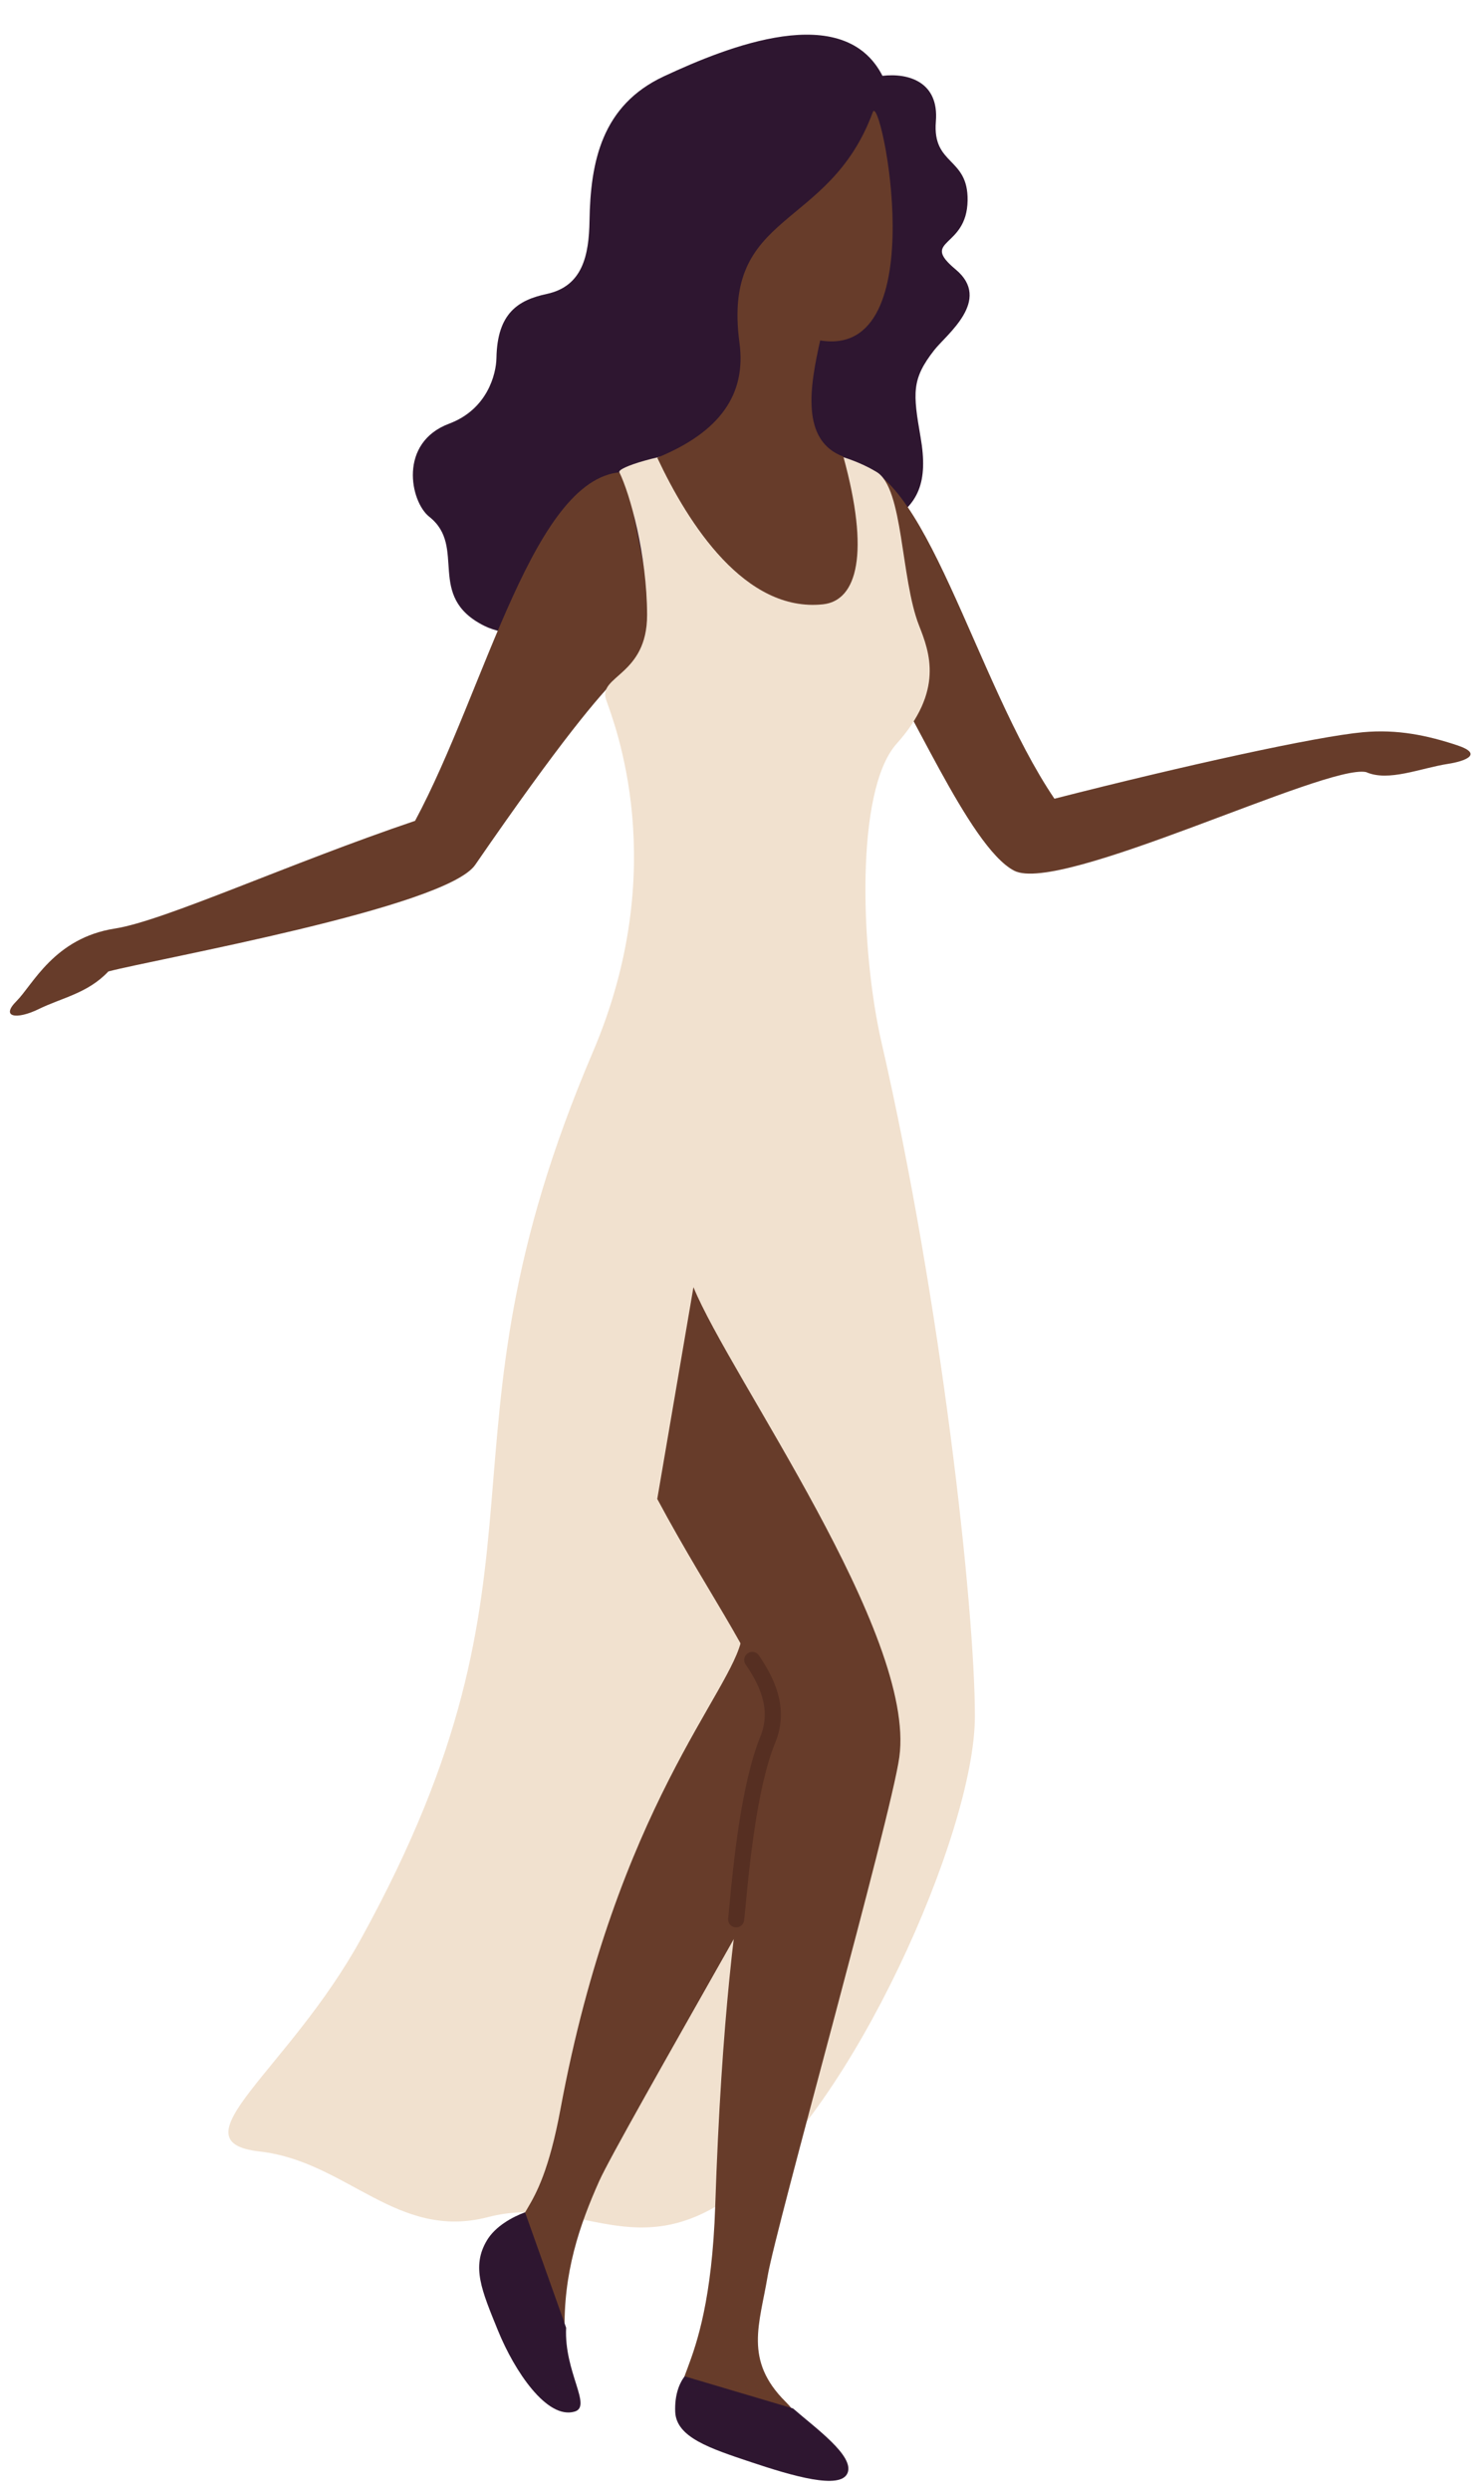
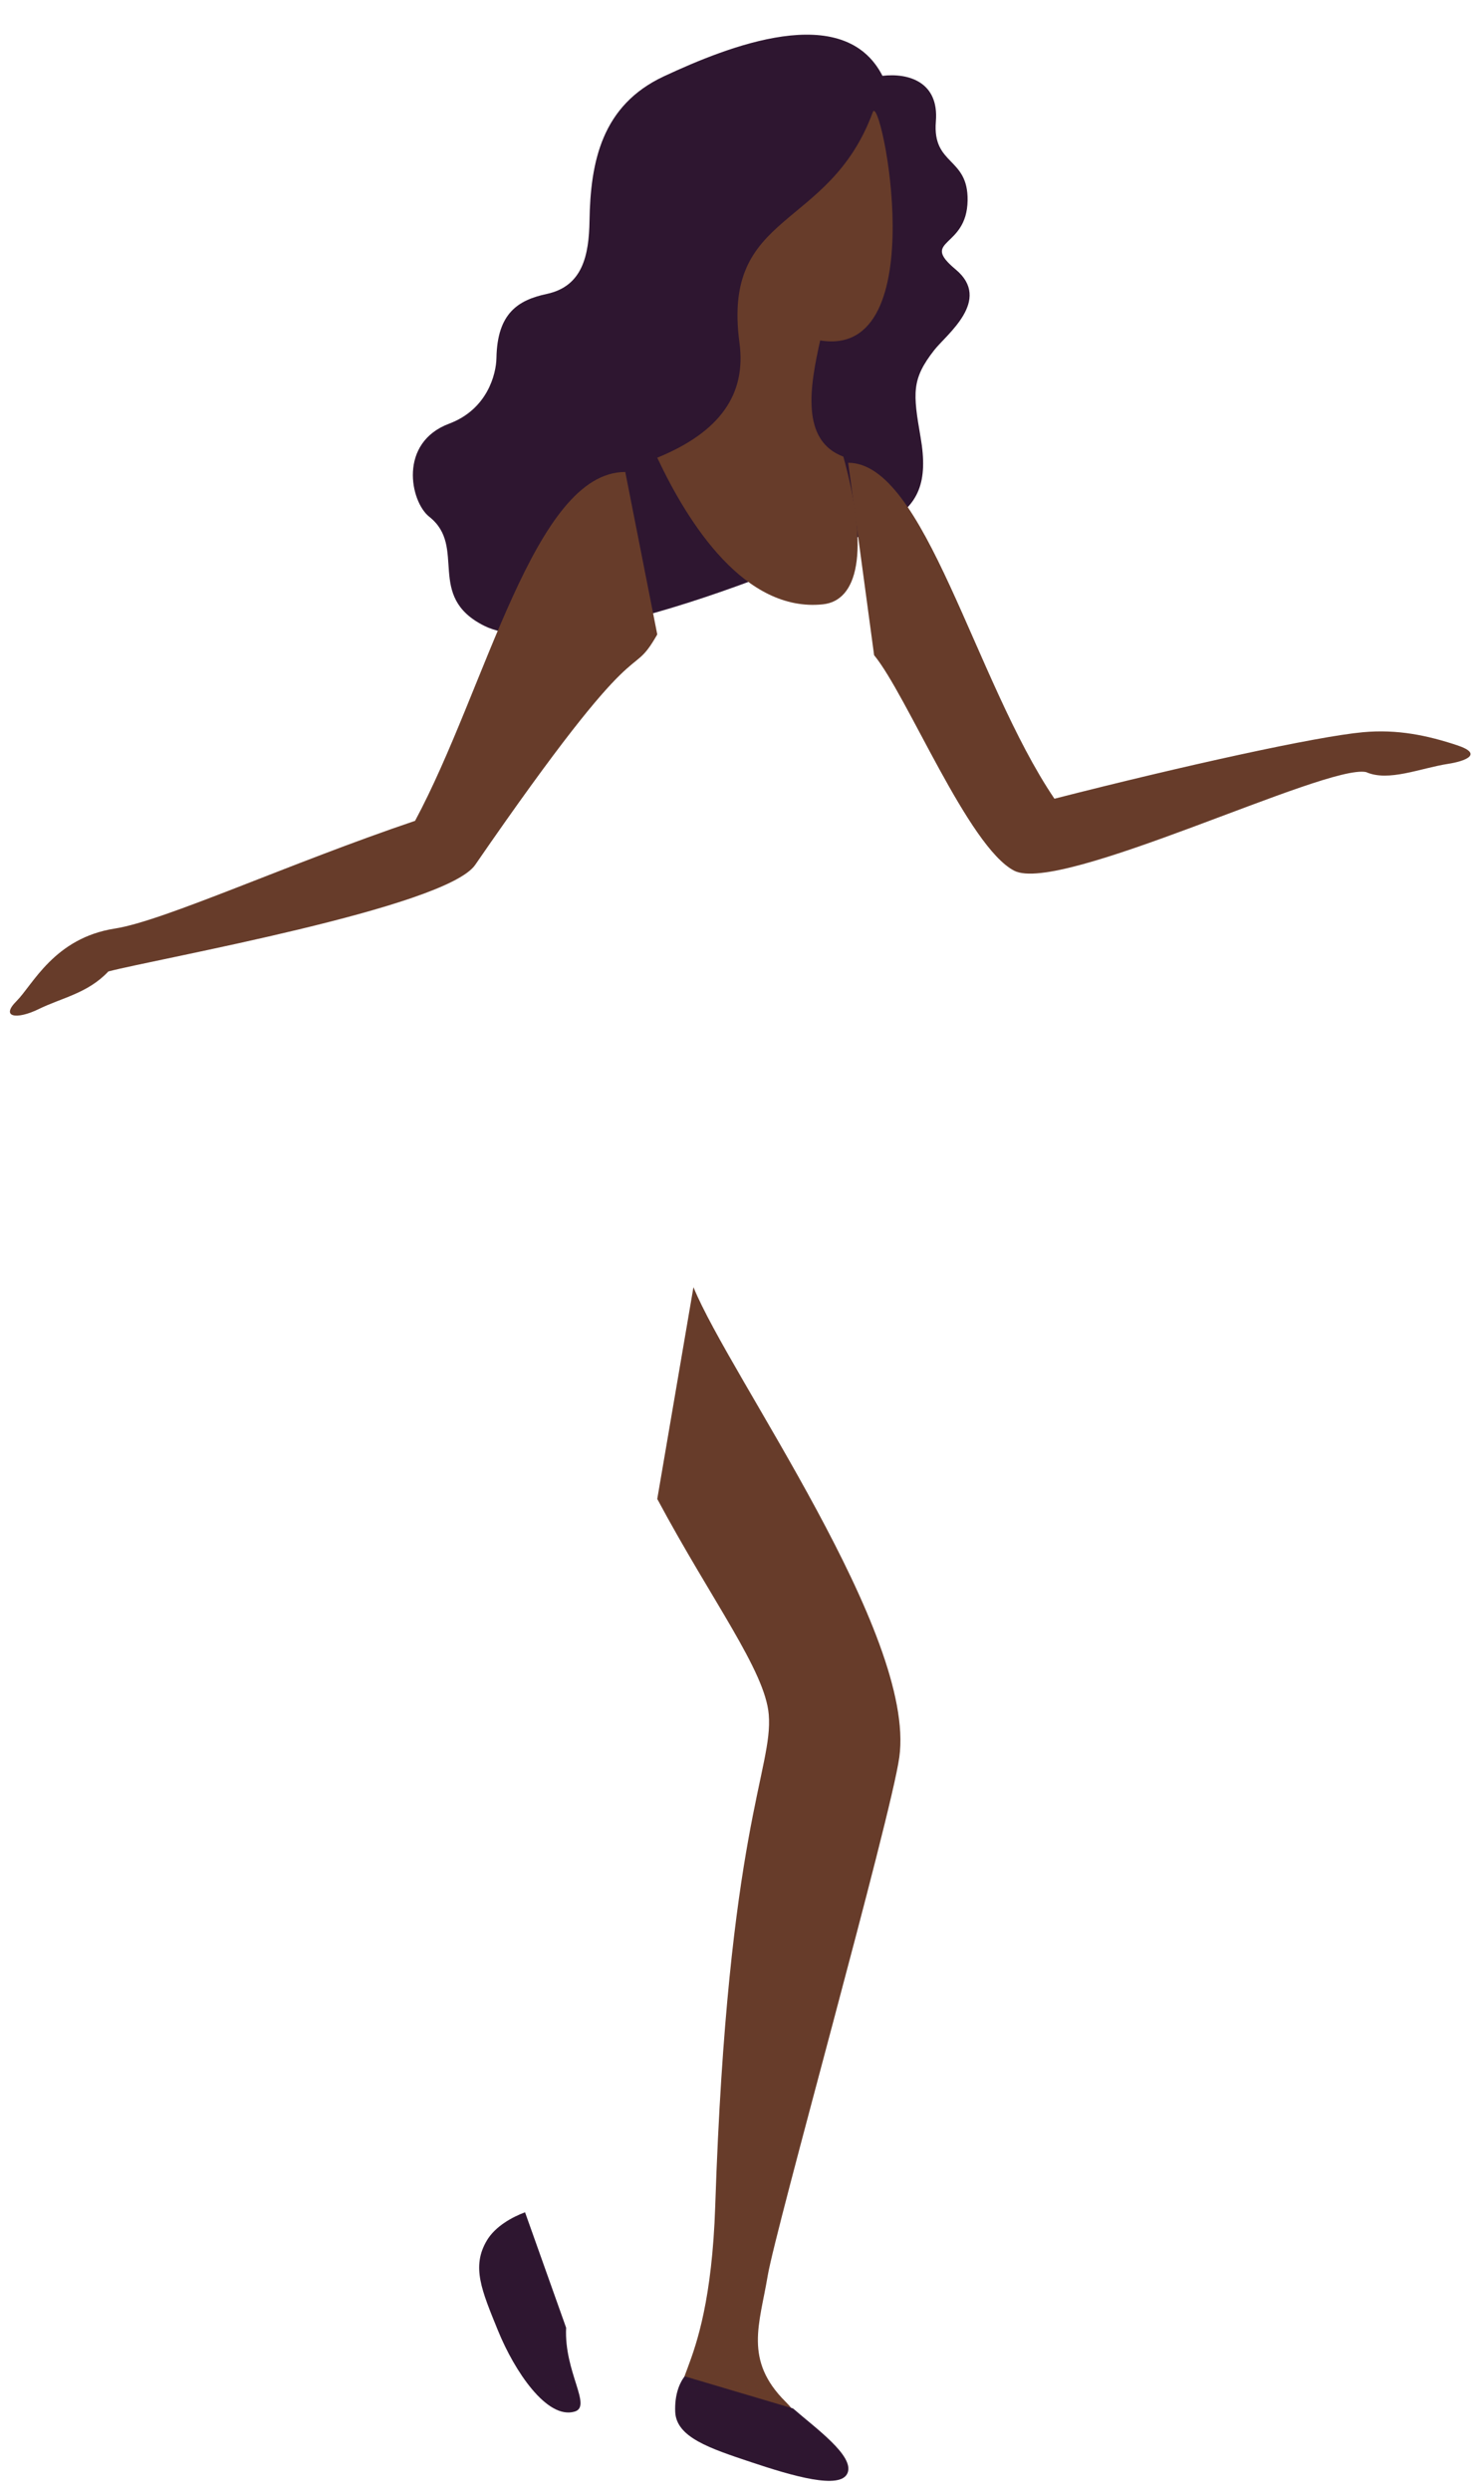
<svg xmlns="http://www.w3.org/2000/svg" height="516.1" preserveAspectRatio="xMidYMid meet" version="1.0" viewBox="148.4 93.1 307.7 516.1" width="307.7" zoomAndPan="magnify">
  <g>
    <g id="change1_1">
      <path d="M 346.562 148.957 C 338.969 142.629 348.875 144.699 349.027 134.648 C 349.164 125.586 341.691 127.461 342.449 118.27 C 343.125 110.066 336.754 108.18 331.375 108.816 C 323.352 93.109 299.32 102.73 286.059 108.918 C 273.148 114.941 270.832 126.684 270.633 138.832 C 270.516 146.07 269.184 152.43 261.773 154.02 C 255.898 155.281 251.504 157.938 251.336 167.305 C 251.277 170.648 249.453 177.938 241.527 180.91 C 230.973 184.867 233.445 197.078 237.414 200.211 C 245.309 206.43 236.586 216.691 248.793 222.801 C 266.367 231.59 325.043 205.449 332.004 201.652 C 338.965 197.859 340.867 192.934 339.285 183.758 C 337.703 174.582 337.355 171.723 342.133 165.633 C 344.641 162.434 354.152 155.285 346.562 148.957" fill="#2e1630" />
    </g>
    <g id="change2_1">
      <path d="M 431.008 244.859 C 421.355 245.738 393.758 251.812 367.031 258.641 C 350.398 234.059 340.238 189.012 324.266 189.012 L 329.641 228.891 C 336.508 237.25 349.141 268.613 358.684 273.562 C 368.23 278.508 423.312 251.387 431.648 253.121 C 436.293 255.191 442.898 252.305 448.684 251.41 C 452.047 250.891 456.172 249.426 450.496 247.551 C 444.391 245.535 438.191 244.203 431.008 244.859" fill="#673c2a" />
    </g>
    <g id="change2_2">
      <path d="M 172.227 285.551 C 182.395 283.977 208.328 272.055 234.465 263.223 C 249.242 235.691 259.16 190.922 278.047 190.922 L 284.68 224.594 C 278.621 235.203 282.57 220.602 246.93 272.352 C 240.832 281.207 180.906 291.812 170.867 294.445 C 166.621 298.969 161.262 299.875 156.418 302.246 C 151.848 304.48 148.438 303.957 151.828 300.582 C 155.188 297.234 159.629 287.508 172.227 285.551" fill="#673c2a" />
    </g>
    <g id="change3_1">
-       <path d="M 330.164 190.922 C 335.746 194.281 335.125 212.98 338.957 222.738 C 341.156 228.336 344.152 236.254 334.301 247.258 C 325.664 256.906 326.824 290.223 331.18 309.164 C 343.539 362.938 350.535 426.148 350.539 448.805 C 350.543 473.199 324.613 530.613 301.789 547.055 C 280.324 563.559 268.566 547.664 249.617 552.609 C 230.668 557.555 220.371 541.074 202.246 539.02 C 184.121 536.957 208.152 522.375 223.254 494.941 C 266.609 416.188 235.973 393.914 271.336 311.121 C 287.707 272.789 275.762 243.031 274.062 238.09 C 272.367 233.148 282.57 233.109 282.57 220.602 C 282.57 208.094 278.984 195.359 276.82 190.992 C 275.84 189.012 311.48 179.668 330.164 190.922" fill="#f1e1cf" />
-     </g>
+       </g>
    <g id="change2_3">
      <path d="M 329.371 116.34 C 331.004 111.91 342.348 167.613 318.461 163.656 C 316.34 173.125 314.359 184.43 323.266 187.738 C 328.777 207.754 326.156 217.602 319.027 218.352 C 302.914 220.047 291.184 201.816 284.68 187.965 C 297.824 182.594 303.145 174.719 301.727 164.168 C 298.02 136.566 320.262 141.102 329.371 116.34" fill="#673c2a" />
    </g>
    <g id="change2_4">
-       <path d="M 326.172 447.953 C 336.035 424.152 303.613 409.336 300.973 389.488 L 291.102 383.5 C 296.723 406.801 303.77 423.59 302.207 432.574 C 300.27 443.727 276.254 467.48 264.617 530.211 C 259.918 555.547 254.031 549.371 255.797 561.273 C 257.367 571.891 265.844 590.949 265.477 576.609 C 265.164 564.207 268.527 554.359 272.633 545.164 C 276.738 535.977 321.293 459.727 326.172 447.953" fill="#673c2a" />
-     </g>
+       </g>
    <g id="change1_2">
      <path d="M 265.781 575.535 L 257.266 551.617 C 254.652 552.578 251.102 554.516 249.363 557.434 C 246.102 562.891 248.273 567.805 251.66 576.141 C 255.086 584.555 261.816 594.617 267.547 592.926 C 271.234 591.832 265.344 584.777 265.781 575.535" fill="#2e1630" />
    </g>
    <g id="change2_5">
      <path d="M 334.867 457.301 C 338.41 431.781 299.742 378.414 292.184 359.875 L 284.68 403.77 C 295.992 424.898 307.047 439.367 307.797 448.461 C 308.73 459.738 299.285 472.191 296.699 550.312 C 295.422 588.953 283.98 586.797 293.496 591.762 C 303.012 596.727 319.973 599.52 311.285 590.883 C 302.598 582.246 305.906 574.801 307.562 564.867 C 309.215 554.941 333.113 469.926 334.867 457.301" fill="#673c2a" />
    </g>
    <g id="change1_3">
      <path d="M 312.836 592.277 L 290.367 585.613 C 289.203 587.098 288.27 589.566 288.402 592.961 C 288.609 598.254 295.566 600.539 304.102 603.391 C 312.719 606.27 322.684 609.191 324.133 605.656 C 325.594 602.098 317.445 596.309 312.836 592.277" fill="#2e1630" />
    </g>
    <g id="change4_1">
-       <path d="M 301.039 492.57 C 300.973 492.57 300.902 492.566 300.832 492.559 C 299.918 492.445 299.27 491.613 299.383 490.699 C 299.461 490.074 299.559 489.035 299.684 487.684 C 300.387 480.223 302.031 462.754 306.059 453.023 C 308.453 447.234 305.68 441.992 302.996 438.078 C 302.477 437.316 302.668 436.281 303.43 435.762 C 304.188 435.238 305.227 435.434 305.742 436.191 C 308.66 440.445 312.184 446.945 309.137 454.301 C 305.301 463.566 303.691 480.684 303.004 487.996 C 302.871 489.391 302.77 490.461 302.691 491.105 C 302.586 491.949 301.867 492.57 301.039 492.57" fill="#562f22" />
-     </g>
+       </g>
  </g>
</svg>